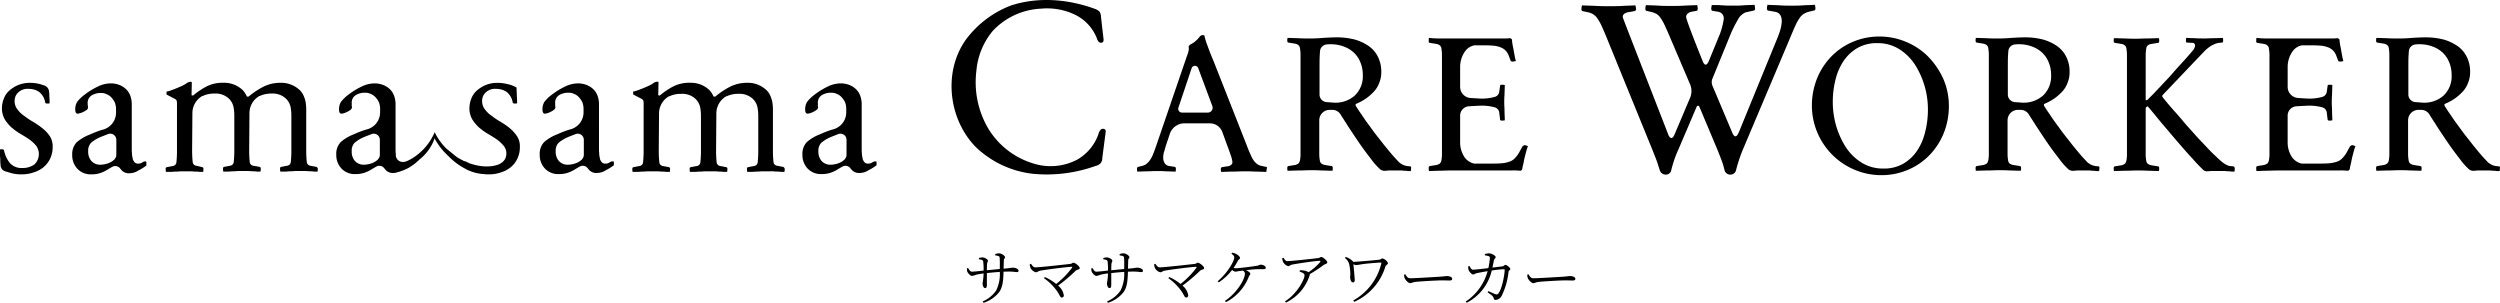
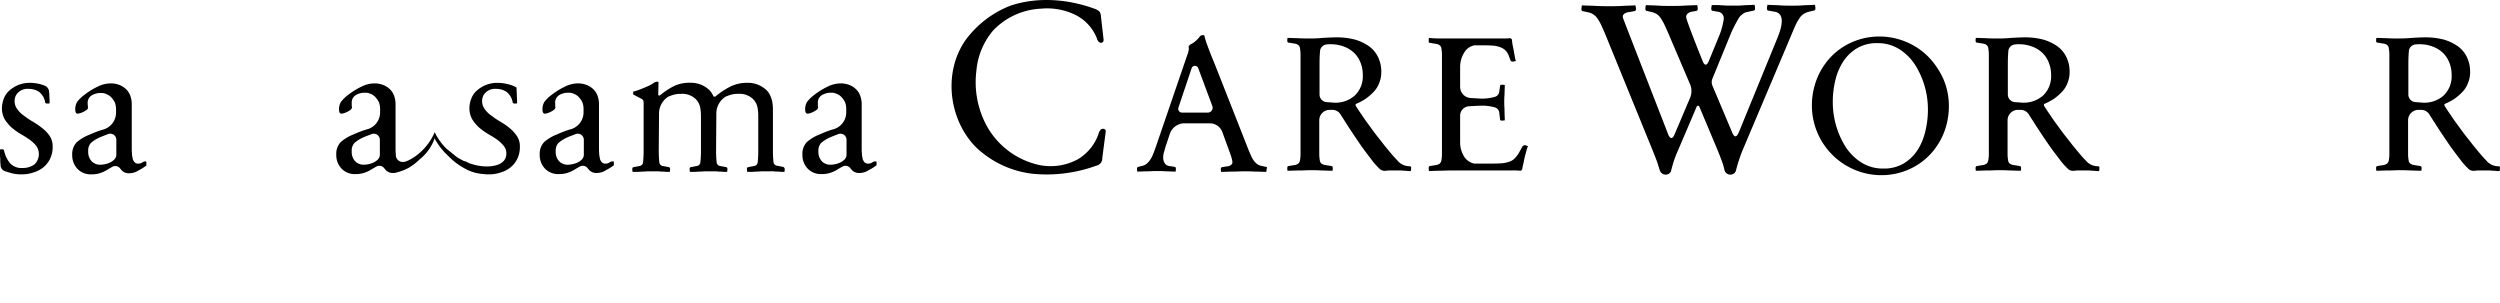
<svg xmlns="http://www.w3.org/2000/svg" width="574" height="69.531" viewBox="0 0 574 69.531">
  <g transform="translate(-222 -951.1)">
    <g transform="translate(222 951.1)">
      <path d="M685.572,18.783a15.547,15.547,0,0,0-5.063-3.418,15.75,15.75,0,0,0-6.2-1.266,15.522,15.522,0,0,0-6.2,1.266,15.012,15.012,0,0,0-4.937,3.418,15.713,15.713,0,0,0-3.228,5.063,16.778,16.778,0,0,0-1.139,6.139,16,16,0,0,0,9.747,14.683,15.75,15.75,0,0,0,6.2,1.266,15.521,15.521,0,0,0,6.2-1.266,15.013,15.013,0,0,0,4.937-3.418,15.712,15.712,0,0,0,3.228-5.063,16.628,16.628,0,0,0,1.139-6.2,15.439,15.439,0,0,0-1.266-6.139,17.819,17.819,0,0,0-3.418-5.063m-.7,16.962a13.475,13.475,0,0,1-1.772,4.367,9.868,9.868,0,0,1-3.164,3.1,8.827,8.827,0,0,1-4.747,1.2,9.191,9.191,0,0,1-5.127-1.456,11.753,11.753,0,0,1-3.607-3.671,19.147,19.147,0,0,1-2.152-4.937,19.805,19.805,0,0,1-.7-5.316,20.8,20.8,0,0,1,.57-4.81,13.718,13.718,0,0,1,1.772-4.3,9.866,9.866,0,0,1,3.165-3.1,8.825,8.825,0,0,1,4.747-1.2,9.191,9.191,0,0,1,5.127,1.456,11.756,11.756,0,0,1,3.608,3.671A19.193,19.193,0,0,1,685.445,31a20.688,20.688,0,0,1-.57,4.747" transform="translate(-242.795 -5.716)" />
      <path d="M11.247,41.343a17.4,17.4,0,0,0-2.089-1.456A17.108,17.108,0,0,1,7.07,38.495a6.058,6.058,0,0,1-1.582-1.519,3.041,3.041,0,0,1-.633-1.962,2.6,2.6,0,0,1,.823-1.9,3.083,3.083,0,0,1,2.405-.823,4.154,4.154,0,0,1,2.405.7,3.883,3.883,0,0,1,1.392,2.405c0,.19.19.253.506.253H12.7c.063,0,.127-.063.19-.063,0-.38,0-.949-.063-1.646a4.79,4.79,0,0,0-.063-.949,1.589,1.589,0,0,0-1.013-1.456c-.316-.127-.633-.19-.949-.316A10.017,10.017,0,0,0,8.4,30.9a7.2,7.2,0,0,0-2.721.506,7.313,7.313,0,0,0-2.025,1.266,4.568,4.568,0,0,0-1.266,1.835A6.18,6.18,0,0,0,1.943,36.6a5.167,5.167,0,0,0,.633,2.658,9.016,9.016,0,0,0,1.582,1.9,14.865,14.865,0,0,0,2.025,1.456c.759.443,1.392.823,2.025,1.266A8.821,8.821,0,0,1,9.791,45.33a3.275,3.275,0,0,1-.38,4.3,4.553,4.553,0,0,1-2.785.823,3.5,3.5,0,0,1-2.848-1.139,6.71,6.71,0,0,1-1.329-2.785.418.418,0,0,0-.443-.38H1.69c-.063,0-.127.063-.19.063V47.1a8.914,8.914,0,0,0,.063,1.266A9.347,9.347,0,0,0,1.627,49.7v.063A1.5,1.5,0,0,0,2.7,51.216h0c.443.127.823.253,1.266.38a7.465,7.465,0,0,0,1.266.253,8.07,8.07,0,0,0,1.2.063,8.033,8.033,0,0,0,2.785-.443,6.527,6.527,0,0,0,2.278-1.2A5.844,5.844,0,0,0,13.019,48.3a6.151,6.151,0,0,0,.57-2.721,4.269,4.269,0,0,0-.633-2.405,7.862,7.862,0,0,0-1.709-1.835" transform="translate(-1.5 -11.883)" />
      <path d="M44.535,49.011a1.216,1.216,0,0,0-.759.253,1.453,1.453,0,0,1-.886.253,1.074,1.074,0,0,1-.823-.253,2.613,2.613,0,0,1-.443-.7c-.063-.316-.127-.633-.19-1.013,0-.38-.063-.759-.063-1.139V35.973a5.677,5.677,0,0,0-.38-2.152A3.884,3.884,0,0,0,39.915,32.3a4.568,4.568,0,0,0-1.519-.886,5.491,5.491,0,0,0-1.772-.316,6.8,6.8,0,0,0-3.1.759,16.418,16.418,0,0,0-2.975,1.835,8.575,8.575,0,0,0-1.709,1.646,3.211,3.211,0,0,0-.443,1.772q0,.949.57.949a3.66,3.66,0,0,0,1.076-.316,4.387,4.387,0,0,0,1.076-.633.547.547,0,0,0,.19-.38v-.19c0-.253-.063-.506-.063-.823a2.017,2.017,0,0,1,.886-1.835,3.97,3.97,0,0,1,2.215-.57,2.568,2.568,0,0,1,1.2.253,2.859,2.859,0,0,1,1.076.7,5.266,5.266,0,0,1,.823,1.139,4.233,4.233,0,0,1,.316,1.646v.759a4.039,4.039,0,0,1-2.658,3.8,1.61,1.61,0,0,1-.443.127,24.04,24.04,0,0,0-2.975,1.139,9.664,9.664,0,0,0-2.975,1.772A3.888,3.888,0,0,0,27.7,47.492a4.518,4.518,0,0,0,1.139,3.164,4.155,4.155,0,0,0,3.291,1.329,6.255,6.255,0,0,0,2.848-.633c.443-.19,1.2-.7,1.9-1.076a1.391,1.391,0,0,1,1.835.38c.127.127.253.316.38.443a2.254,2.254,0,0,0,1.772.633A3.774,3.774,0,0,0,42.89,51.1a11.612,11.612,0,0,0,1.835-1.139v-.57a.474.474,0,0,0-.063-.316c.063,0,0-.063-.127-.063m-6.709-1.835a2.608,2.608,0,0,1-.063.759,2.37,2.37,0,0,1-.38.633,3.756,3.756,0,0,1-1.456.886,5.386,5.386,0,0,1-1.646.316,2.682,2.682,0,0,1-2.152-.823,3.138,3.138,0,0,1-.759-2.215A2.62,2.62,0,0,1,32,44.771,8.03,8.03,0,0,1,34.029,43.5c.57-.253,1.266-.506,1.9-.759a1.4,1.4,0,0,1,1.9,1.329v3.1Z" transform="translate(-11.118 -11.957)" />
      <path d="M214.072,49.011a1.216,1.216,0,0,0-.76.253,1.453,1.453,0,0,1-.886.253,1.074,1.074,0,0,1-.823-.253,2.613,2.613,0,0,1-.443-.7c-.063-.316-.127-.633-.19-1.013,0-.38-.063-.759-.063-1.139V35.973a5.676,5.676,0,0,0-.38-2.152,3.884,3.884,0,0,0-1.076-1.519,4.567,4.567,0,0,0-1.519-.886,5.49,5.49,0,0,0-1.772-.316,6.8,6.8,0,0,0-3.1.759,16.418,16.418,0,0,0-2.975,1.835,8.574,8.574,0,0,0-1.709,1.646,3.21,3.21,0,0,0-.443,1.772q0,.949.57.949a3.661,3.661,0,0,0,1.076-.316,4.462,4.462,0,0,0,1.139-.7l.19-.38c0-.127-.063-.316-.063-.506v-.506a2.017,2.017,0,0,1,.886-1.835,3.971,3.971,0,0,1,2.215-.57,2.569,2.569,0,0,1,1.2.253,2.859,2.859,0,0,1,1.076.7,5.266,5.266,0,0,1,.823,1.139,4.234,4.234,0,0,1,.316,1.646v.759a4.039,4.039,0,0,1-2.658,3.8,1.61,1.61,0,0,1-.443.127,24.037,24.037,0,0,0-2.975,1.139,9.664,9.664,0,0,0-2.975,1.772,3.888,3.888,0,0,0-1.013,2.848,4.518,4.518,0,0,0,1.139,3.164,4.155,4.155,0,0,0,3.291,1.329,6.255,6.255,0,0,0,2.848-.633c.443-.19,1.2-.7,1.9-1.076a1.391,1.391,0,0,1,1.835.38c.127.127.253.316.38.443a2.255,2.255,0,0,0,1.772.633,3.774,3.774,0,0,0,2.025-.633,11.611,11.611,0,0,0,1.835-1.139v-.57a.474.474,0,0,0-.063-.316c.063.063-.063,0-.19,0m-6.645-1.835a2.609,2.609,0,0,1-.063.759,2.368,2.368,0,0,1-.38.633,3.756,3.756,0,0,1-1.456.886,5.387,5.387,0,0,1-1.646.316,2.682,2.682,0,0,1-2.152-.823,3.138,3.138,0,0,1-.759-2.215,2.62,2.62,0,0,1,.633-1.962,8.03,8.03,0,0,1,2.025-1.266c.57-.253,1.266-.506,1.9-.759a1.4,1.4,0,0,1,1.9,1.329Z" transform="translate(-73.378 -11.957)" />
      <path d="M309.372,49.011a1.216,1.216,0,0,0-.76.253,1.453,1.453,0,0,1-.886.253,1.074,1.074,0,0,1-.823-.253,2.613,2.613,0,0,1-.443-.7c-.063-.316-.127-.633-.19-1.013,0-.38-.063-.759-.063-1.139V35.973a5.678,5.678,0,0,0-.38-2.152,3.883,3.883,0,0,0-1.076-1.519,4.567,4.567,0,0,0-1.519-.886,5.491,5.491,0,0,0-1.772-.316,6.8,6.8,0,0,0-3.1.759,16.417,16.417,0,0,0-2.975,1.835,8.577,8.577,0,0,0-1.709,1.646,3.211,3.211,0,0,0-.443,1.772q0,.949.57.949a3.661,3.661,0,0,0,1.076-.316,4.461,4.461,0,0,0,1.139-.7l.19-.38c0-.127-.063-.316-.063-.506v-.506a2.016,2.016,0,0,1,.886-1.835,3.97,3.97,0,0,1,2.215-.57,2.568,2.568,0,0,1,1.2.253,2.859,2.859,0,0,1,1.076.7,5.262,5.262,0,0,1,.823,1.139,4.231,4.231,0,0,1,.317,1.646v.759a4.039,4.039,0,0,1-2.658,3.8,1.609,1.609,0,0,1-.443.127,24.045,24.045,0,0,0-2.975,1.139,9.664,9.664,0,0,0-2.975,1.772,3.888,3.888,0,0,0-1.013,2.848,4.518,4.518,0,0,0,1.139,3.164,4.155,4.155,0,0,0,3.291,1.329,6.254,6.254,0,0,0,2.848-.633c.443-.19,1.2-.7,1.9-1.076a1.391,1.391,0,0,1,1.835.38c.127.127.253.316.38.443a2.254,2.254,0,0,0,1.772.633,3.775,3.775,0,0,0,2.025-.633,11.612,11.612,0,0,0,1.835-1.139v-.57a.474.474,0,0,0-.063-.316c.063.063,0,0-.19,0m-6.645-1.835a2.605,2.605,0,0,1-.063.759,2.372,2.372,0,0,1-.38.633,3.757,3.757,0,0,1-1.456.886,5.386,5.386,0,0,1-1.645.316,2.682,2.682,0,0,1-2.152-.823,3.138,3.138,0,0,1-.759-2.215,2.619,2.619,0,0,1,.633-1.962,8.028,8.028,0,0,1,2.025-1.266c.57-.253,1.266-.506,1.9-.759a1.4,1.4,0,0,1,1.9,1.329Z" transform="translate(-108.363 -11.957)" />
-       <path d="M96.22,50.056,94.89,49.8A.953.953,0,0,1,94,48.917a25.011,25.011,0,0,1-.127-2.848V36.7a12.358,12.358,0,0,0-.127-1.456,6.4,6.4,0,0,0-.443-1.456,3.957,3.957,0,0,0-.823-1.266,6.153,6.153,0,0,0-4.494-1.772,8.541,8.541,0,0,0-3.924.886,17.832,17.832,0,0,0-3.418,2.278h-.38a6.907,6.907,0,0,0-.38-.7,4.831,4.831,0,0,0-.506-.7,6.153,6.153,0,0,0-4.494-1.772,8.171,8.171,0,0,0-3.734.759,16.789,16.789,0,0,0-3.228,2.152c-.19,0-.316,0-.38-.063l.063-2.975A.484.484,0,0,0,67.3,30.5a1.869,1.869,0,0,0-1.013.443,9.9,9.9,0,0,1-1.646.823c-.57.253-1.076.443-1.582.633a6.82,6.82,0,0,1-1.266.38v.443c0,.127,0,.19.063.253l.253.127,1.582.823a.976.976,0,0,1,.443.443,3.937,3.937,0,0,1,.063,1.013V46.133a25.005,25.005,0,0,1-.127,2.848.953.953,0,0,1-.886.886l-1.329.253a.347.347,0,0,0-.253.38,2.838,2.838,0,0,0,.063.7h.823a8.069,8.069,0,0,0,1.2-.063,8.483,8.483,0,0,0,1.266-.063h2.089a7.661,7.661,0,0,1,1.2.063,6.153,6.153,0,0,1,1.139.063h.823a2.6,2.6,0,0,0,.063-.7.347.347,0,0,0-.253-.38L68.688,49.8a.953.953,0,0,1-.886-.886,25.007,25.007,0,0,1-.127-2.848l.063-8.354a4.541,4.541,0,0,1,2.152-3.861.232.232,0,0,1,.19-.063,6.244,6.244,0,0,1,2.785-.57,4.4,4.4,0,0,1,3.291,1.2,3.792,3.792,0,0,1,1.013,1.835,10.3,10.3,0,0,1,.19,1.962v7.848a25.013,25.013,0,0,1-.127,2.848.953.953,0,0,1-.886.886l-1.329.253a.347.347,0,0,0-.253.38,2.838,2.838,0,0,0,.063.7h.823a8.07,8.07,0,0,0,1.2-.063,8.482,8.482,0,0,0,1.266-.063h2.089a7.66,7.66,0,0,1,1.2.063,6.153,6.153,0,0,1,1.139.063h.823a2.6,2.6,0,0,0,.063-.7.347.347,0,0,0-.253-.38L81.789,49.8a.953.953,0,0,1-.886-.886,25.009,25.009,0,0,1-.127-2.848l.063-8.354a4.541,4.541,0,0,1,2.152-3.861.233.233,0,0,1,.19-.063,6.244,6.244,0,0,1,2.785-.57,4.4,4.4,0,0,1,3.291,1.2,3.792,3.792,0,0,1,1.013,1.835,10.3,10.3,0,0,1,.19,1.962v7.848a25.015,25.015,0,0,1-.127,2.848.953.953,0,0,1-.886.886l-1.329.253a.347.347,0,0,0-.253.38,2.838,2.838,0,0,0,.063.7h.823a8.07,8.07,0,0,0,1.2-.063,8.482,8.482,0,0,0,1.266-.063h2.089a7.659,7.659,0,0,1,1.2.063,6.153,6.153,0,0,1,1.139.063h.823a2.6,2.6,0,0,0,.063-.7.648.648,0,0,0-.316-.38" transform="translate(-23.563 -11.737)" />
      <path d="M265.52,50.056,264.19,49.8a.953.953,0,0,1-.886-.886,25.012,25.012,0,0,1-.127-2.848V36.7a11.3,11.3,0,0,0-.127-1.456,6.389,6.389,0,0,0-.443-1.456,3.956,3.956,0,0,0-.823-1.266,6.153,6.153,0,0,0-4.494-1.772,8.541,8.541,0,0,0-3.924.886,17.832,17.832,0,0,0-3.418,2.278h-.38a6.908,6.908,0,0,0-.38-.7,4.832,4.832,0,0,0-.506-.7,6.153,6.153,0,0,0-4.494-1.772,8.17,8.17,0,0,0-3.734.759,16.786,16.786,0,0,0-3.228,2.152c-.19,0-.316,0-.38-.063l.063-2.975a.483.483,0,0,0-.316-.127,1.869,1.869,0,0,0-1.013.443,9.9,9.9,0,0,1-1.646.823c-.57.253-1.076.443-1.582.633a6.82,6.82,0,0,1-1.266.38v.443c0,.127,0,.19.063.253l.253.127,1.582.823a.976.976,0,0,1,.443.443,3.937,3.937,0,0,1,.063,1.013V46.133a25.01,25.01,0,0,1-.127,2.848.953.953,0,0,1-.886.886l-1.329.253a.347.347,0,0,0-.253.38,2.839,2.839,0,0,0,.063.7h.823a8.069,8.069,0,0,0,1.2-.063,8.483,8.483,0,0,0,1.266-.063h2.089a7.66,7.66,0,0,1,1.2.063,6.153,6.153,0,0,1,1.139.063h.823a2.6,2.6,0,0,0,.063-.7.347.347,0,0,0-.253-.38l-1.329-.253a.953.953,0,0,1-.886-.886,25,25,0,0,1-.127-2.848l.063-8.354a4.541,4.541,0,0,1,2.152-3.861.232.232,0,0,1,.19-.063,6.243,6.243,0,0,1,2.785-.57,4.4,4.4,0,0,1,3.291,1.2,3.792,3.792,0,0,1,1.013,1.835,10.3,10.3,0,0,1,.19,1.962v7.848a25,25,0,0,1-.127,2.848.953.953,0,0,1-.886.886l-1.329.253a.347.347,0,0,0-.253.38,2.837,2.837,0,0,0,.063.7h.823a8.069,8.069,0,0,0,1.2-.063,8.482,8.482,0,0,0,1.266-.063h2.089a7.659,7.659,0,0,1,1.2.063,6.154,6.154,0,0,1,1.139.063h.823a2.6,2.6,0,0,0,.063-.7.347.347,0,0,0-.253-.38l-1.329-.253a.953.953,0,0,1-.886-.886,25.013,25.013,0,0,1-.127-2.848l.063-8.354a4.541,4.541,0,0,1,2.152-3.861.233.233,0,0,1,.19-.063,6.243,6.243,0,0,1,2.785-.57,4.4,4.4,0,0,1,3.291,1.2,3.793,3.793,0,0,1,1.013,1.835,10.3,10.3,0,0,1,.19,1.962v7.848a25.009,25.009,0,0,1-.127,2.848.953.953,0,0,1-.886.886l-1.329.253a.347.347,0,0,0-.253.38,2.837,2.837,0,0,0,.063.7h.823a8.07,8.07,0,0,0,1.2-.063,8.482,8.482,0,0,0,1.266-.063h2.089a7.659,7.659,0,0,1,1.2.063,6.153,6.153,0,0,1,1.139.063h.823a2.6,2.6,0,0,0,.063-.7.555.555,0,0,0-.38-.443" transform="translate(-85.713 -11.737)" />
      <path d="M382.017,30.629A.844.844,0,0,0,381,30.566a2.218,2.218,0,0,0-.57,1.076,10.906,10.906,0,0,1-4.81,5.823,13.125,13.125,0,0,1-10.253.886,18.18,18.18,0,0,1-10.379-8.228A20.977,20.977,0,0,1,352.4,17.148a16.467,16.467,0,0,1,3.8-9.24,16.17,16.17,0,0,1,11.012-5.063A14.863,14.863,0,0,1,374.8,4.111a10.165,10.165,0,0,1,5.253,5.506,1.726,1.726,0,0,0,.443.823.69.69,0,0,0,.886.127c.253-.19.253-.57.19-.949-.19-1.646-.38-3.291-.57-5a2.135,2.135,0,0,0-.316-1.076,2.757,2.757,0,0,0-1.013-.633c-6.2-2.278-13.164-2.848-19.43-.759a23.221,23.221,0,0,0-10.19,7.721c-5.316,7.342-4.114,18.291,2.215,24.746a22.607,22.607,0,0,0,13.1,6.139,33.242,33.242,0,0,0,14.493-1.835,1.945,1.945,0,0,0,1.139-.7,1.835,1.835,0,0,0,.316-1.139c.253-1.962.506-3.861.759-5.823,0-.127.063-.316,0-.443a.233.233,0,0,1-.063-.19" transform="translate(-128.224 -0.853)" />
      <path d="M443.62,43.852,442.48,43.6a2.219,2.219,0,0,1-.886-.38,4.3,4.3,0,0,1-.76-.759,6.872,6.872,0,0,1-.76-1.392c-.253-.57-.57-1.266-.886-2.152L431.658,19.8c-.7-1.646-1.2-2.975-1.519-3.861a17.423,17.423,0,0,1-.7-2.278,1.114,1.114,0,0,0-.38-.063.875.875,0,0,0-.7.38,5.032,5.032,0,0,1-.823.886,4.259,4.259,0,0,1-1.076.759,1.234,1.234,0,0,0-.633.633,2.867,2.867,0,0,1,.063.506,4.856,4.856,0,0,1-.38,1.456l-7.089,20.7c-.316.886-.57,1.646-.823,2.215a6.172,6.172,0,0,1-.76,1.329,4.292,4.292,0,0,1-.759.759,2.4,2.4,0,0,1-.823.38l-1.013.253c-.19.063-.253.19-.253.443a2.149,2.149,0,0,0,.063.633c.886,0,1.646-.063,2.278-.063s1.329-.063,2.025-.063c.759,0,1.519,0,2.152.063.7,0,1.456.063,2.342.063a2.374,2.374,0,0,0,.063-.633c0-.253-.063-.38-.253-.443l-1.139-.19a1.463,1.463,0,0,1-1.2-.7,2.223,2.223,0,0,1-.317-1.266,3.924,3.924,0,0,1,.253-1.456q.19-.759.38-1.329l.886-2.658a3.546,3.546,0,0,1,3.228-2.405h5.949a3.059,3.059,0,0,1,2.911,2.089l1.076,2.975c.127.316.253.633.38,1.013s.253.7.38,1.076a9.014,9.014,0,0,1,.316,1.013,4.129,4.129,0,0,1,.126.7.734.734,0,0,1-.253.633,1.528,1.528,0,0,1-1.013.38l-1.139.19c-.19.063-.253.19-.253.443a2.151,2.151,0,0,0,.063.633c.886,0,1.772-.063,2.658-.063s1.772-.063,2.595-.063,1.709,0,2.532.063c.886,0,1.709.063,2.595.063a2.376,2.376,0,0,0,.063-.633c.19-.38.063-.506-.127-.506M430.2,31.384h-5.886a.871.871,0,0,1-.823-1.139l3.038-9.05a.8.8,0,0,1,1.519,0l3.228,8.671a1.116,1.116,0,0,1-1.076,1.519" transform="translate(-152.929 -5.533)" />
      <path d="M496.727,44.02l-.7-.063a3.62,3.62,0,0,1-2.279-1.329c-.759-.759-1.772-1.962-3.1-3.608-.57-.759-1.2-1.519-1.835-2.342s-1.2-1.646-1.772-2.405-1.076-1.519-1.582-2.278c-.506-.7-.886-1.329-1.266-1.9v-.38a12.966,12.966,0,0,0,2.278-1.2,11.814,11.814,0,0,0,1.9-1.646,5.975,5.975,0,0,0,1.266-2.089,6.34,6.34,0,0,0,.443-2.468,7.537,7.537,0,0,0-.759-3.418,6.612,6.612,0,0,0-2.089-2.468,10.9,10.9,0,0,0-3.228-1.519,16.639,16.639,0,0,0-4.114-.506c-1.013,0-2.089.063-3.228.127a30.846,30.846,0,0,1-3.418.127c-.823,0-1.582,0-2.342-.063-.7,0-1.519-.063-2.342-.063a2.376,2.376,0,0,0-.063.633c0,.253.063.38.253.443l1.582.253a1.781,1.781,0,0,1,.7.316,1.082,1.082,0,0,1,.38.759,8.257,8.257,0,0,1,.127,1.456V41.235a7.466,7.466,0,0,1-.127,1.392,1.406,1.406,0,0,1-.38.759,2.341,2.341,0,0,1-.7.316l-1.582.253c-.19.063-.253.19-.253.443a2.155,2.155,0,0,0,.063.633c.886,0,1.772-.063,2.658-.063s1.772-.063,2.595-.063,1.646,0,2.532.063c.823,0,1.709.063,2.532.063a2.372,2.372,0,0,0,.063-.633c0-.253-.063-.38-.253-.443l-1.582-.253a2.112,2.112,0,0,1-.759-.316,1.082,1.082,0,0,1-.38-.759,8.053,8.053,0,0,1-.127-1.392V33.45a2.4,2.4,0,0,1,2.405-2.405h.57a2.235,2.235,0,0,1,1.962,1.139c.633,1.013,1.266,1.962,1.9,2.975.886,1.329,1.709,2.595,2.595,3.861.823,1.2,1.709,2.342,2.532,3.418a15.4,15.4,0,0,0,1.835,2.089,1.554,1.554,0,0,0,1.329.506,2.152,2.152,0,0,0,.633-.063h2.785a4.484,4.484,0,0,1,.886.063,4.178,4.178,0,0,1,.886.063h.7a2.6,2.6,0,0,0,.063-.7.282.282,0,0,0-.19-.38M479.259,29.4s-.823-.063-1.709-.127A1.745,1.745,0,0,1,475.9,27.5V20.539c0-1.392.063-2.405.127-3.038v-.063a1.679,1.679,0,0,1,1.392-1.392h0a6.879,6.879,0,0,1,1.139-.063,8.418,8.418,0,0,1,2.848.506,6.774,6.774,0,0,1,2.342,1.392,6.266,6.266,0,0,1,1.519,2.215,7.55,7.55,0,0,1,.57,2.975,6.1,6.1,0,0,1-1.835,4.683,6.652,6.652,0,0,1-4.747,1.646" transform="translate(-172.936 -5.826)" />
      <path d="M746.427,44.02l-.7-.063a3.619,3.619,0,0,1-2.278-1.329c-.76-.759-1.772-1.962-3.1-3.608-.57-.759-1.2-1.519-1.835-2.342s-1.2-1.646-1.772-2.405-1.076-1.519-1.582-2.278c-.506-.7-.886-1.329-1.266-1.9v-.38a12.96,12.96,0,0,0,2.278-1.2,11.82,11.82,0,0,0,1.9-1.646,5.975,5.975,0,0,0,1.266-2.089,6.339,6.339,0,0,0,.443-2.468,7.538,7.538,0,0,0-.759-3.418,6.613,6.613,0,0,0-2.089-2.468,10.9,10.9,0,0,0-3.228-1.519,16.638,16.638,0,0,0-4.114-.506c-1.013,0-2.089.063-3.228.127a30.848,30.848,0,0,1-3.418.127c-.823,0-1.582,0-2.342-.063-.7,0-1.519-.063-2.342-.063a2.376,2.376,0,0,0-.063.633c0,.253.063.38.253.443l1.582.253a1.78,1.78,0,0,1,.7.316,1.082,1.082,0,0,1,.38.759,8.264,8.264,0,0,1,.126,1.456V41.235a7.472,7.472,0,0,1-.126,1.392,1.406,1.406,0,0,1-.38.759,2.341,2.341,0,0,1-.7.316l-1.582.253c-.19.063-.253.19-.253.443a2.155,2.155,0,0,0,.063.633c.886,0,1.772-.063,2.658-.063s1.772-.063,2.595-.063,1.645,0,2.531.063c.823,0,1.709.063,2.532.063a2.383,2.383,0,0,0,.063-.633c0-.253-.063-.38-.253-.443l-1.582-.253a2.112,2.112,0,0,1-.76-.316,1.083,1.083,0,0,1-.38-.759,8.076,8.076,0,0,1-.127-1.392V33.45a2.4,2.4,0,0,1,2.4-2.405h.57a2.235,2.235,0,0,1,1.962,1.139c.633,1.013,1.266,1.962,1.9,2.975.886,1.329,1.709,2.595,2.595,3.861.823,1.2,1.709,2.342,2.532,3.418a15.419,15.419,0,0,0,1.835,2.089,1.554,1.554,0,0,0,1.329.506,2.153,2.153,0,0,0,.633-.063h2.785a4.481,4.481,0,0,1,.886.063,4.178,4.178,0,0,1,.886.063h.7a2.6,2.6,0,0,0,.063-.7.282.282,0,0,0-.19-.38M728.959,29.4s-.823-.063-1.709-.127A1.745,1.745,0,0,1,725.6,27.5V20.539c0-1.392.063-2.405.126-3.038v-.063a1.679,1.679,0,0,1,1.392-1.392h0a6.878,6.878,0,0,1,1.139-.063,8.418,8.418,0,0,1,2.848.506,6.773,6.773,0,0,1,2.342,1.392,6.27,6.27,0,0,1,1.519,2.215,7.56,7.56,0,0,1,.569,2.975,6.1,6.1,0,0,1-1.835,4.683,6.76,6.76,0,0,1-4.747,1.646" transform="translate(-264.601 -5.826)" />
      <path d="M891.727,44.02l-.7-.063a3.619,3.619,0,0,1-2.279-1.329c-.76-.759-1.772-1.962-3.1-3.608-.57-.759-1.2-1.519-1.835-2.342s-1.2-1.646-1.772-2.405-1.076-1.519-1.582-2.278c-.506-.7-.886-1.329-1.266-1.9v-.38a12.962,12.962,0,0,0,2.278-1.2,11.824,11.824,0,0,0,1.9-1.646,5.976,5.976,0,0,0,1.266-2.089,6.34,6.34,0,0,0,.443-2.468,7.534,7.534,0,0,0-.76-3.418,6.609,6.609,0,0,0-2.089-2.468,10.9,10.9,0,0,0-3.228-1.519,16.64,16.64,0,0,0-4.114-.506c-1.013,0-2.089.063-3.228.127a30.845,30.845,0,0,1-3.418.127c-.823,0-1.582,0-2.342-.063-.7,0-1.519-.063-2.342-.063a2.378,2.378,0,0,0-.063.633c0,.253.063.38.253.443l1.582.253a1.779,1.779,0,0,1,.7.316,1.082,1.082,0,0,1,.38.759,8.261,8.261,0,0,1,.127,1.456V41.235a7.443,7.443,0,0,1-.127,1.392,1.406,1.406,0,0,1-.38.759,2.339,2.339,0,0,1-.7.316l-1.582.253c-.19.063-.253.19-.253.443a2.157,2.157,0,0,0,.063.633c.886,0,1.772-.063,2.658-.063s1.772-.063,2.595-.063,1.646,0,2.532.063c.823,0,1.709.063,2.531.063a2.37,2.37,0,0,0,.063-.633c0-.253-.063-.38-.253-.443l-1.582-.253a2.111,2.111,0,0,1-.759-.316,1.081,1.081,0,0,1-.38-.759,8.064,8.064,0,0,1-.127-1.392V33.45a2.4,2.4,0,0,1,2.405-2.405h.57a2.235,2.235,0,0,1,1.962,1.139c.633,1.013,1.266,1.962,1.9,2.975.886,1.329,1.709,2.595,2.595,3.861.823,1.2,1.709,2.342,2.531,3.418a15.407,15.407,0,0,0,1.835,2.089,1.554,1.554,0,0,0,1.329.506,2.152,2.152,0,0,0,.633-.063h2.785a4.483,4.483,0,0,1,.886.063,4.179,4.179,0,0,1,.886.063h.7a2.6,2.6,0,0,0,.063-.7.282.282,0,0,0-.19-.38M874.259,29.4s-.823-.063-1.709-.127A1.744,1.744,0,0,1,870.9,27.5V20.539c0-1.392.063-2.405.126-3.038v-.063a1.679,1.679,0,0,1,1.392-1.392h0a6.879,6.879,0,0,1,1.139-.063,8.418,8.418,0,0,1,2.848.506,6.772,6.772,0,0,1,2.342,1.392,6.269,6.269,0,0,1,1.519,2.215,7.553,7.553,0,0,1,.57,2.975,6.1,6.1,0,0,1-1.835,4.683,6.652,6.652,0,0,1-4.747,1.646" transform="translate(-317.941 -5.826)" />
-       <path d="M795.768,44.093l-.7-.063a2.414,2.414,0,0,1-.823-.253,5.969,5.969,0,0,1-1.076-.7c-.38-.316-.886-.759-1.456-1.329-.57-.506-1.266-1.2-2.025-2.025-.886-.949-1.835-1.9-2.785-2.975s-1.9-2.089-2.785-3.164-1.772-2.025-2.595-2.975-1.519-1.772-2.025-2.468q-.095-.095,0-.38l8.861-9.3c.506-.506.886-.949,1.266-1.266a8.37,8.37,0,0,1,1.013-.759c.316-.19.633-.316.886-.443a4.163,4.163,0,0,1,.949-.253l.7-.063c.19,0,.253-.19.253-.443a2.155,2.155,0,0,0-.063-.633c-.443,0-1.013.063-1.835.063s-1.519.063-2.215.063c-.886,0-1.772,0-2.532-.063-.823,0-1.392-.063-1.835-.063a2.367,2.367,0,0,0-.063.633c0,.316.063.443.253.443l1.139.063a.607.607,0,0,1,.7.7,2.313,2.313,0,0,1-.7,1.266c-.443.57-1.2,1.392-2.215,2.532-.76.823-1.519,1.646-2.278,2.532s-1.519,1.646-2.215,2.405-1.392,1.456-1.962,2.089l-1.582,1.582a2.235,2.235,0,0,1-.38.063V18.524a8.88,8.88,0,0,1,.127-1.456,1.082,1.082,0,0,1,.38-.759,1.71,1.71,0,0,1,.76-.316l1.582-.253c.19,0,.253-.19.253-.443a2.151,2.151,0,0,0-.063-.633c-.886,0-1.772.063-2.658.063s-1.772.063-2.595.063-1.646,0-2.532-.063c-.823,0-1.709-.063-2.532-.063a2.378,2.378,0,0,0-.063.633c0,.253.063.38.253.443l1.582.253a1.78,1.78,0,0,1,.7.316,1.081,1.081,0,0,1,.38.759,8.243,8.243,0,0,1,.127,1.456V41.372a7.454,7.454,0,0,1-.127,1.392,1.4,1.4,0,0,1-.38.759,2.341,2.341,0,0,1-.7.316l-1.582.253c-.19.063-.253.19-.253.443a2.157,2.157,0,0,0,.063.633c.886,0,1.772-.063,2.658-.063s1.772-.063,2.595-.063,1.646,0,2.531.063c.823,0,1.709.063,2.532.063a2.372,2.372,0,0,0,.063-.633c0-.253-.063-.38-.253-.443l-1.582-.253a2.112,2.112,0,0,1-.76-.316,1.082,1.082,0,0,1-.38-.759,8.065,8.065,0,0,1-.127-1.392v-10.7a1.371,1.371,0,0,1,.443-.38c.949,1.076,1.962,2.342,3.165,3.8,1.2,1.392,2.4,2.848,3.607,4.24s2.342,2.721,3.481,3.924a35.911,35.911,0,0,0,2.531,2.658,1.185,1.185,0,0,0,.886.316c.316,0,.633-.063.949-.063h2.848a4.487,4.487,0,0,1,.886.063,3.89,3.89,0,0,1,.886.063h.7a2.849,2.849,0,0,0,.063-.7.5.5,0,0,0-.316-.506" transform="translate(-282.993 -5.9)" />
      <path d="M163.373,41.343a17.4,17.4,0,0,0-2.089-1.456,17.111,17.111,0,0,1-2.089-1.392,6.057,6.057,0,0,1-1.582-1.519,3.041,3.041,0,0,1-.633-1.962,2.6,2.6,0,0,1,.823-1.9,3.083,3.083,0,0,1,2.4-.823,4.154,4.154,0,0,1,2.405.7,3.883,3.883,0,0,1,1.392,2.405c0,.19.19.253.506.253h.316c.063,0,.127-.063.19-.063,0-.38,0-.949-.063-1.646,0-.759-.063-1.392-.063-1.962a7.052,7.052,0,0,0-1.962-.759,10.018,10.018,0,0,0-2.405-.316,7.194,7.194,0,0,0-2.721.506,7.313,7.313,0,0,0-2.025,1.266,4.568,4.568,0,0,0-1.266,1.835,6.181,6.181,0,0,0-.443,2.089,5.168,5.168,0,0,0,.633,2.658,9.016,9.016,0,0,0,1.582,1.9,14.87,14.87,0,0,0,2.025,1.456c.759.443,1.392.823,2.025,1.266a8.823,8.823,0,0,1,1.582,1.456,2.759,2.759,0,0,1,.633,1.9,2.475,2.475,0,0,1-1.2,2.089c-.633.506-3.418,1.456-7.4,0a1.383,1.383,0,0,1-.316-.19h-.063a1.557,1.557,0,0,0-.7-.253q-.949-.475-1.709-.949l-2.342-1.9a13.117,13.117,0,0,1-2.721-3.8A13.056,13.056,0,0,1,141.6,47.8c-.253.19-1.962,1.329-2.785,1.266a1.591,1.591,0,0,1-1.646-1.456v-.127c0-.38-.063-.759-.063-1.139V35.9a5.678,5.678,0,0,0-.38-2.152,3.885,3.885,0,0,0-1.076-1.519,4.568,4.568,0,0,0-1.519-.886,5.491,5.491,0,0,0-1.772-.316,6.8,6.8,0,0,0-3.1.759,16.415,16.415,0,0,0-2.975,1.835,8.574,8.574,0,0,0-1.709,1.646,3.21,3.21,0,0,0-.443,1.772q0,.949.57.949a3.66,3.66,0,0,0,1.076-.316,4.46,4.46,0,0,0,1.139-.7l.19-.38c0-.127-.063-.316-.063-.506v-.506a2.017,2.017,0,0,1,.886-1.835,3.971,3.971,0,0,1,2.215-.57,2.568,2.568,0,0,1,1.2.253,2.858,2.858,0,0,1,1.076.7,5.263,5.263,0,0,1,.823,1.139,4.232,4.232,0,0,1,.316,1.646v.759a4.039,4.039,0,0,1-2.658,3.8,1.61,1.61,0,0,1-.443.127,24.039,24.039,0,0,0-2.975,1.139,9.664,9.664,0,0,0-2.975,1.772,3.888,3.888,0,0,0-1.013,2.848,4.518,4.518,0,0,0,1.139,3.164,4.155,4.155,0,0,0,3.291,1.329,6.255,6.255,0,0,0,2.848-.633c.443-.19,1.2-.7,1.9-1.076a1.391,1.391,0,0,1,1.835.38c.127.127.253.316.38.443a2.255,2.255,0,0,0,1.772.633,3.177,3.177,0,0,0,.76-.127h0a.49.49,0,0,0,.19-.063h0a10.8,10.8,0,0,0,2.532-1.013,12.562,12.562,0,0,0,2.468-1.9,10.775,10.775,0,0,0,3.481-4.873h0a.277.277,0,0,1,.063.19,3.637,3.637,0,0,0,.253.443,14.808,14.808,0,0,0,2.785,3.418,14.984,14.984,0,0,0,3.607,2.785,10.02,10.02,0,0,0,4.557,1.392h0a6.88,6.88,0,0,0,1.139.063,8.033,8.033,0,0,0,2.785-.443,6.526,6.526,0,0,0,2.278-1.2,5.844,5.844,0,0,0,1.519-1.962,6.151,6.151,0,0,0,.57-2.721,4.269,4.269,0,0,0-.633-2.405,9.2,9.2,0,0,0-1.646-1.835M133.5,47.1a2.607,2.607,0,0,1-.063.759,2.368,2.368,0,0,1-.38.633,3.756,3.756,0,0,1-1.456.886,5.387,5.387,0,0,1-1.646.316,2.682,2.682,0,0,1-2.152-.823,3.138,3.138,0,0,1-.759-2.215,2.62,2.62,0,0,1,.633-1.962,8.029,8.029,0,0,1,2.025-1.266c.57-.253,1.266-.506,1.9-.759A1.4,1.4,0,0,1,133.5,44v3.1Z" transform="translate(-46.286 -11.883)" />
      <path d="M628.933,3.423a4.345,4.345,0,0,0-.127-.823c-1.076.063-2.025.063-2.785.127-.823.063-1.646.063-2.532.063-.95,0-1.836,0-2.658-.063s-1.772-.063-2.911-.127a4.374,4.374,0,0,0-.126.823c0,.316.126.506.316.506l1.455.253c1.9.316,2.152,2.278.7,5.886L611.275,32.03v-.063c-.57,1.392-1.076.7-1.329.253l-4.62-10.949a2.148,2.148,0,0,1,0-1.835L609.186,10a28.426,28.426,0,0,1,1.2-2.658q.569-1.044.949-1.709a3.357,3.357,0,0,1,.949-.949,2.08,2.08,0,0,1,1.013-.443l1.456-.316c.253-.063.316-.19.316-.506a4.364,4.364,0,0,0-.126-.823c-1.076.063-1.962.063-2.658.127s-1.456.063-2.342.063h-1.2c-.38,0-.76-.063-1.076-.063-.38,0-.7-.063-1.139-.063h-1.392a4.35,4.35,0,0,0-.127.823c0,.316.127.506.38.506l1.076.19a1.523,1.523,0,0,1,1.392,1.835,16.365,16.365,0,0,1-1.2,4.114L604.5,15.385c-.57,1.456-1.076.949-1.329.443-.064-.127-.127-.316-.19-.443-1.2-2.975-3.607-9.05-3.734-9.936-.063-.633.57-1.139,1.266-1.266l1.076-.19c.253-.063.317-.19.317-.506a4.352,4.352,0,0,0-.127-.823c-1.076.063-2.089.063-3.038.127s-1.962.063-2.975.063-1.962,0-2.848-.063-1.835-.063-2.911-.127a4.374,4.374,0,0,0-.126.823c0,.316.126.506.317.506l1.329.316a4.891,4.891,0,0,1,1.013.443,3.249,3.249,0,0,1,.886.949,10.3,10.3,0,0,1,.949,1.709c.316.7.76,1.646,1.2,2.721l4.62,10.823a4.032,4.032,0,0,1-.063,3.038l-3.544,8.354h0c-.633,1.519-1.2.57-1.392.19-2.278-5.886-10.063-25.822-10.443-26.9-.253-.759.38-1.266,1.519-1.392l1.076-.19a.442.442,0,0,0,.38-.506,4.346,4.346,0,0,0-.127-.823c-1.076.063-2.089.063-2.974.127s-1.9.063-2.912.063-2.088,0-3.164-.063-2.152-.063-3.228-.127a4.359,4.359,0,0,0-.126.823c0,.316.126.506.316.506l1.455.316a3.358,3.358,0,0,1,1.076.506,3.253,3.253,0,0,1,.886.949,10.31,10.31,0,0,1,.949,1.709q.475,1.044,1.139,2.658l10.506,25.759c.38.949.76,1.9,1.076,2.785.19.57.38,1.2.57,1.772a1.409,1.409,0,0,0,1.329,1.076h.063a1.233,1.233,0,0,0,1.266-1.013c.126-.57.316-1.2.506-1.835a25.239,25.239,0,0,1,1.076-2.785l4.241-9.936a.329.329,0,0,1,.633,0l4.177,9.936c.38.949.76,1.9,1.076,2.785.19.57.38,1.2.506,1.772a1.354,1.354,0,0,0,1.329,1.076h.063a1.293,1.293,0,0,0,1.266-1.013,35.751,35.751,0,0,1,1.519-4.62l10.949-25.885q.665-1.614,1.139-2.658a10.305,10.305,0,0,1,.949-1.709,3.248,3.248,0,0,1,.886-.949,4.251,4.251,0,0,1,1.076-.506l1.266-.316c.316,0,.443-.19.443-.506" transform="translate(-212.106 -1.494)" />
      <path d="M541.318,39.536l-.7,1.266a6.078,6.078,0,0,1-1.013,1.392,2.94,2.94,0,0,1-1.266.823,7.167,7.167,0,0,1-1.9.38c-.759.063-1.709.063-2.848.063h-3.354A3.7,3.7,0,0,1,528.028,42a6.139,6.139,0,0,1-1.013-3.228V32.448A2.151,2.151,0,0,1,529.04,30.3c1.139-.063,2.342-.127,2.4-.127h0a11.081,11.081,0,0,1,3.544.38,1.4,1.4,0,0,1,1.013,1.2l.19,1.582c0,.19.19.253.38.253a2.838,2.838,0,0,0,.7-.063c0-.823-.063-1.519-.063-2.215s-.063-1.266-.063-1.772,0-1.139.063-1.835c0-.7.063-1.456.063-2.278a2.6,2.6,0,0,0-.7-.063c-.253,0-.38.063-.38.253L536,26.941a1.4,1.4,0,0,1-1.013,1.2,10.816,10.816,0,0,1-3.544.38L529.42,28.4a2.559,2.559,0,0,1-2.405-2.532V21.182a6.213,6.213,0,0,1,1.076-3.418,3.394,3.394,0,0,1,2.215-1.456H531.7c1.076,0,1.962,0,2.721.063a6.179,6.179,0,0,1,1.835.38,3.268,3.268,0,0,1,1.2.759,3.557,3.557,0,0,1,.76,1.266l.38,1.013c.063.19.253.253.506.253.19,0,.316-.063.443-.063s.19-.063.253-.063c-.063-.316-.19-.7-.253-1.139s-.19-.886-.253-1.392c-.063-.443-.19-.886-.253-1.329a9.432,9.432,0,0,1-.127-1.076c0-.063-.19-.19-.38-.316a15.644,15.644,0,0,1-2.089.063H521.952a18.461,18.461,0,0,1-2.089-.127,2.6,2.6,0,0,0-.063.7c0,.253.063.443.253.443l1.582.253a1.779,1.779,0,0,1,.7.316,1.082,1.082,0,0,1,.38.759,8.269,8.269,0,0,1,.126,1.456V41.308a7.477,7.477,0,0,1-.126,1.392,1.406,1.406,0,0,1-.38.759,2.339,2.339,0,0,1-.7.316l-1.582.253c-.19.063-.253.19-.253.443a2.838,2.838,0,0,0,.063.7c.633,0,1.329-.063,2.089-.063s1.709-.063,2.848-.063h13.86a15.7,15.7,0,0,1,2.215.063.648.648,0,0,0,.38-.316c.063-.316.127-.759.253-1.2.126-.506.19-1.013.317-1.519s.253-1.013.38-1.456a5.884,5.884,0,0,1,.38-1.139,2.741,2.741,0,0,0-.7-.253.852.852,0,0,0-.57.316" transform="translate(-191.768 -5.9)" />
-       <path d="M841.518,39.536l-.7,1.266a6.08,6.08,0,0,1-1.013,1.392,2.937,2.937,0,0,1-1.266.823,7.173,7.173,0,0,1-1.9.38c-.76.063-1.709.063-2.848.063h-3.354A3.7,3.7,0,0,1,828.228,42a6.14,6.14,0,0,1-1.013-3.228V32.448A2.151,2.151,0,0,1,829.24,30.3c1.139-.063,2.342-.127,2.405-.127h0a11.078,11.078,0,0,1,3.544.38,1.4,1.4,0,0,1,1.013,1.2l.19,1.582c0,.19.19.253.38.253a2.839,2.839,0,0,0,.7-.063c0-.823-.063-1.519-.063-2.215s-.063-1.266-.063-1.772,0-1.139.063-1.835c0-.7.063-1.456.063-2.278a2.6,2.6,0,0,0-.7-.063c-.253,0-.38.063-.38.253l-.19,1.329a1.4,1.4,0,0,1-1.013,1.2,10.814,10.814,0,0,1-3.544.38L829.62,28.4a2.559,2.559,0,0,1-2.4-2.532V21.182a6.213,6.213,0,0,1,1.076-3.418,3.4,3.4,0,0,1,2.215-1.456H831.9c1.076,0,1.962,0,2.722.063a6.183,6.183,0,0,1,1.835.38,3.267,3.267,0,0,1,1.2.759,3.549,3.549,0,0,1,.76,1.266l.38,1.013c.063.19.253.253.506.253.19,0,.317-.063.443-.063s.19-.063.253-.063c-.063-.316-.19-.7-.253-1.139s-.19-.886-.253-1.392c-.063-.443-.19-.886-.253-1.329a9.444,9.444,0,0,1-.126-1.076c0-.063-.19-.19-.38-.316a15.641,15.641,0,0,1-2.089.063H822.152a18.453,18.453,0,0,1-2.088-.127,2.584,2.584,0,0,0-.064.7c0,.253.064.443.253.443l1.582.253a1.778,1.778,0,0,1,.7.316,1.082,1.082,0,0,1,.38.759,8.256,8.256,0,0,1,.127,1.456V41.308a7.465,7.465,0,0,1-.127,1.392,1.4,1.4,0,0,1-.38.759,2.337,2.337,0,0,1-.7.316l-1.582.253c-.19.063-.253.19-.253.443a2.825,2.825,0,0,0,.064.7c.633,0,1.329-.063,2.088-.063s1.709-.063,2.848-.063h13.86a15.7,15.7,0,0,1,2.215.063.647.647,0,0,0,.38-.316c.063-.316.127-.759.253-1.2.127-.506.19-1.013.317-1.519s.253-1.013.38-1.456a5.908,5.908,0,0,1,.38-1.139,2.737,2.737,0,0,0-.7-.253.853.853,0,0,0-.57.316" transform="translate(-301.972 -5.9)" />
    </g>
-     <path d="M2.156-5.544a5.291,5.291,0,0,0,.98-.28A12.475,12.475,0,0,1,4.83-6.118c-.028,1.484-.224,1.89-.224,2.366,0,.392.21.994.574.994.294,0,.406-.21.406-.77V-6.2c.882-.1,1.96-.2,2.968-.266A8.466,8.466,0,0,1,7.7-2.17,7.2,7.2,0,0,1,4.62.308l.2.322a7.49,7.49,0,0,0,3.57-2.436c.91-1.232.966-2.982,1.022-4.718l1.19-.028c1.05,0,1.568.126,1.9.126.252,0,.35-.084.35-.322,0-.434-.77-.7-1.33-.7-.308,0-.448.1-2.1.238l.056-1.848c.028-.574.28-.5.28-.8s-.77-.882-1.414-.882a2.842,2.842,0,0,0-.84.182v.294c.6.084.966.154,1.008.448.056.546.056,1.414.042,2.674l-2.968.294c0-.616.014-1.176.042-1.428.028-.448.2-.462.2-.756,0-.378-.84-.77-1.288-.77a2.6,2.6,0,0,0-.784.154v.28c.588.084.91.168.98.448a14.907,14.907,0,0,1,.1,2.142c-.84.1-2.17.252-2.716.252-.35,0-.6-.434-.854-.84l-.252.084a2.2,2.2,0,0,0,.084.77C1.232-6.2,1.806-5.544,2.156-5.544ZM22.778-.588a.459.459,0,0,0,.476-.49,3.506,3.506,0,0,0-1.316-2.24A37.743,37.743,0,0,0,25.97-6.734c.406-.35.938-.224.938-.616s-1.036-1.232-1.456-1.232c-.238,0-.378.238-.644.266-1.064.126-7.07.8-8.106.8-.476,0-.742-.49-.994-.826l-.28.126a2.568,2.568,0,0,0,.2.868,1.888,1.888,0,0,0,1.232.966c.28,0,.546-.28.882-.35,1.232-.238,5.824-.84,7.252-.91.182-.014.224.07.126.238a19.367,19.367,0,0,1-3.626,3.7,11.084,11.084,0,0,0-2.6-1.582l-.2.252a11.781,11.781,0,0,1,2.072,1.834C22.344-1.512,22.288-.588,22.778-.588Zm7.938-4.956a5.291,5.291,0,0,0,.98-.28,12.475,12.475,0,0,1,1.694-.294c-.028,1.484-.224,1.89-.224,2.366,0,.392.21.994.574.994.294,0,.406-.21.406-.77V-6.2c.882-.1,1.96-.2,2.968-.266a8.466,8.466,0,0,1-.854,4.3A7.2,7.2,0,0,1,33.18.308l.2.322a7.49,7.49,0,0,0,3.57-2.436c.91-1.232.966-2.982,1.022-4.718l1.19-.028c1.05,0,1.568.126,1.9.126.252,0,.35-.084.35-.322,0-.434-.77-.7-1.33-.7-.308,0-.448.1-2.1.238l.056-1.848c.028-.574.28-.5.28-.8s-.77-.882-1.414-.882a2.842,2.842,0,0,0-.84.182v.294c.6.084.966.154,1.008.448.056.546.056,1.414.042,2.674l-2.968.294c0-.616.014-1.176.042-1.428.028-.448.2-.462.2-.756,0-.378-.84-.77-1.288-.77a2.6,2.6,0,0,0-.784.154v.28c.588.084.91.168.98.448a14.907,14.907,0,0,1,.1,2.142c-.84.1-2.17.252-2.716.252-.35,0-.6-.434-.854-.84l-.252.084a2.2,2.2,0,0,0,.084.77C29.792-6.2,30.366-5.544,30.716-5.544ZM51.338-.588a.459.459,0,0,0,.476-.49A3.506,3.506,0,0,0,50.5-3.318,37.743,37.743,0,0,0,54.53-6.734c.406-.35.938-.224.938-.616s-1.036-1.232-1.456-1.232c-.238,0-.378.238-.644.266-1.064.126-7.07.8-8.106.8-.476,0-.742-.49-.994-.826l-.28.126a2.567,2.567,0,0,0,.2.868,1.888,1.888,0,0,0,1.232.966c.28,0,.546-.28.882-.35,1.232-.238,5.824-.84,7.252-.91.182-.014.224.07.126.238a19.367,19.367,0,0,1-3.626,3.7,11.084,11.084,0,0,0-2.6-1.582l-.2.252a11.781,11.781,0,0,1,2.072,1.834C50.9-1.512,50.848-.588,51.338-.588Zm11.27-5.936c.266,0,.6-.1.952-.14l.784-.112a.831.831,0,0,1,.49.672c0,1.372-1.862,4.48-4.592,6.3l.252.266A11.026,11.026,0,0,0,65.73-5.39c.112-.308.35-.406.35-.644s-.42-.588-.994-.826c.77-.1,1.568-.182,2.044-.21.644-.042,1.512-.028,1.932-.028.476,0,.546-.14.546-.378,0-.35-.658-.658-1.134-.658-.266,0-.35.182-.966.266-.77.126-3.976.56-4.774.56a1.652,1.652,0,0,1-.5-.084,16,16,0,0,0,1.022-1.694c.168-.28.462-.35.462-.6s-.49-.7-.882-.9a3.057,3.057,0,0,0-.952-.294l-.14.224c.434.336.644.56.644.868,0,.854-1.582,3.6-3.808,5.46l.238.266a12.267,12.267,0,0,0,3.08-2.87A1.4,1.4,0,0,0,62.608-6.524ZM74.032.28l.224.294a10.47,10.47,0,0,0,5.46-6.328.7.7,0,0,0,.042-.224A30.937,30.937,0,0,0,82.88-8.036c.308-.238.868-.294.868-.616,0-.392-.994-1.246-1.372-1.246-.238,0-.364.2-.658.238-.812.126-6.244.714-7.14.714-.406,0-.6-.35-.882-.77l-.294.084a2.561,2.561,0,0,0,.182.854,1.985,1.985,0,0,0,1.2.994c.336,0,.35-.252.9-.364,1.568-.308,5.544-.868,6.216-.868.294,0,.35.056.168.322a13.21,13.21,0,0,1-2.632,2.3,2.485,2.485,0,0,0-1.078-.392,4.05,4.05,0,0,0-.9-.056l-.07.308c.616.21,1.134.42,1.134.84C78.526-4.746,76.8-1.414,74.032.28Zm15.6-4.34c.392,0,.434-.336.406-.742-.028-.63-.224-2.66-.294-3.444a1.342,1.342,0,0,0,.63.21c.336,0,1.162-.2,2.212-.308S95.424-8.61,96-8.61c.14,0,.168.056.154.168A13.226,13.226,0,0,1,89.712.084l.21.322A13.009,13.009,0,0,0,97.1-7.742c.07-.266.588-.476.588-.728a1.948,1.948,0,0,0-1.26-1.092c-.224,0-.5.266-.77.294-1.358.154-4.676.434-5.978.49a.494.494,0,0,0-.112-.182,4.272,4.272,0,0,0-1.582-.952l-.2.224A2.876,2.876,0,0,1,88.76-8.3a11.685,11.685,0,0,1,.266,2c.028.476-.028.756-.028,1.12C89-4.844,89.18-4.06,89.628-4.06Zm13.118.168c.406,0,.56-.21,1.358-.294,1.05-.126,4.984-.336,5.866-.336.854,0,1.344.028,1.834.028s.616-.154.616-.406c0-.378-.63-.616-1.162-.616-.364,0-.756.084-1.694.154-.644.028-5.544.35-6.79.35-.588,0-.812-.434-1.12-.91l-.28.084a2.484,2.484,0,0,0,.126.784C101.7-4.578,102.354-3.892,102.746-3.892ZM115.528.336l.224.28a11.106,11.106,0,0,0,5.754-7.406,24.481,24.481,0,0,1,2.8-.294c.112,0,.168.056.168.154,0,.9-.56,4.312-1.456,5.418-.2.238-.336.252-.714.14-.28-.1-.994-.42-1.582-.686l-.168.266c.8.588,1.246.826,1.386,1.344.084.294.21.42.434.42a1.819,1.819,0,0,0,1.47-1.064,16.445,16.445,0,0,0,1.512-5.39c.056-.392.406-.35.406-.658s-.826-.952-1.12-.952c-.224,0-.336.308-.714.35l-2.268.28.322-1.568c.1-.532.42-.532.42-.84,0-.35-.938-.854-1.47-.868a4.459,4.459,0,0,0-1.008.168v.294a5.135,5.135,0,0,1,.9.2c.21.084.252.182.252.448a17.328,17.328,0,0,1-.35,2.282c-1.54.2-3.08.364-3.542.364-.378,0-.588-.476-.784-.854l-.28.07a2.088,2.088,0,0,0,.084.882c.112.322.672,1.008,1.036,1.008.28,0,.364-.2.8-.294.392-.1,1.624-.322,2.52-.476A12.168,12.168,0,0,1,115.528.336Zm15.5-4.228c.406,0,.56-.21,1.358-.294,1.05-.126,4.984-.336,5.866-.336.854,0,1.344.028,1.834.028s.616-.154.616-.406c0-.378-.63-.616-1.162-.616-.364,0-.756.084-1.694.154-.644.028-5.544.35-6.79.35-.588,0-.812-.434-1.12-.91l-.28.084a2.484,2.484,0,0,0,.126.784C129.976-4.578,130.634-3.892,131.026-3.892Z" transform="translate(443 1020)" />
  </g>
</svg>